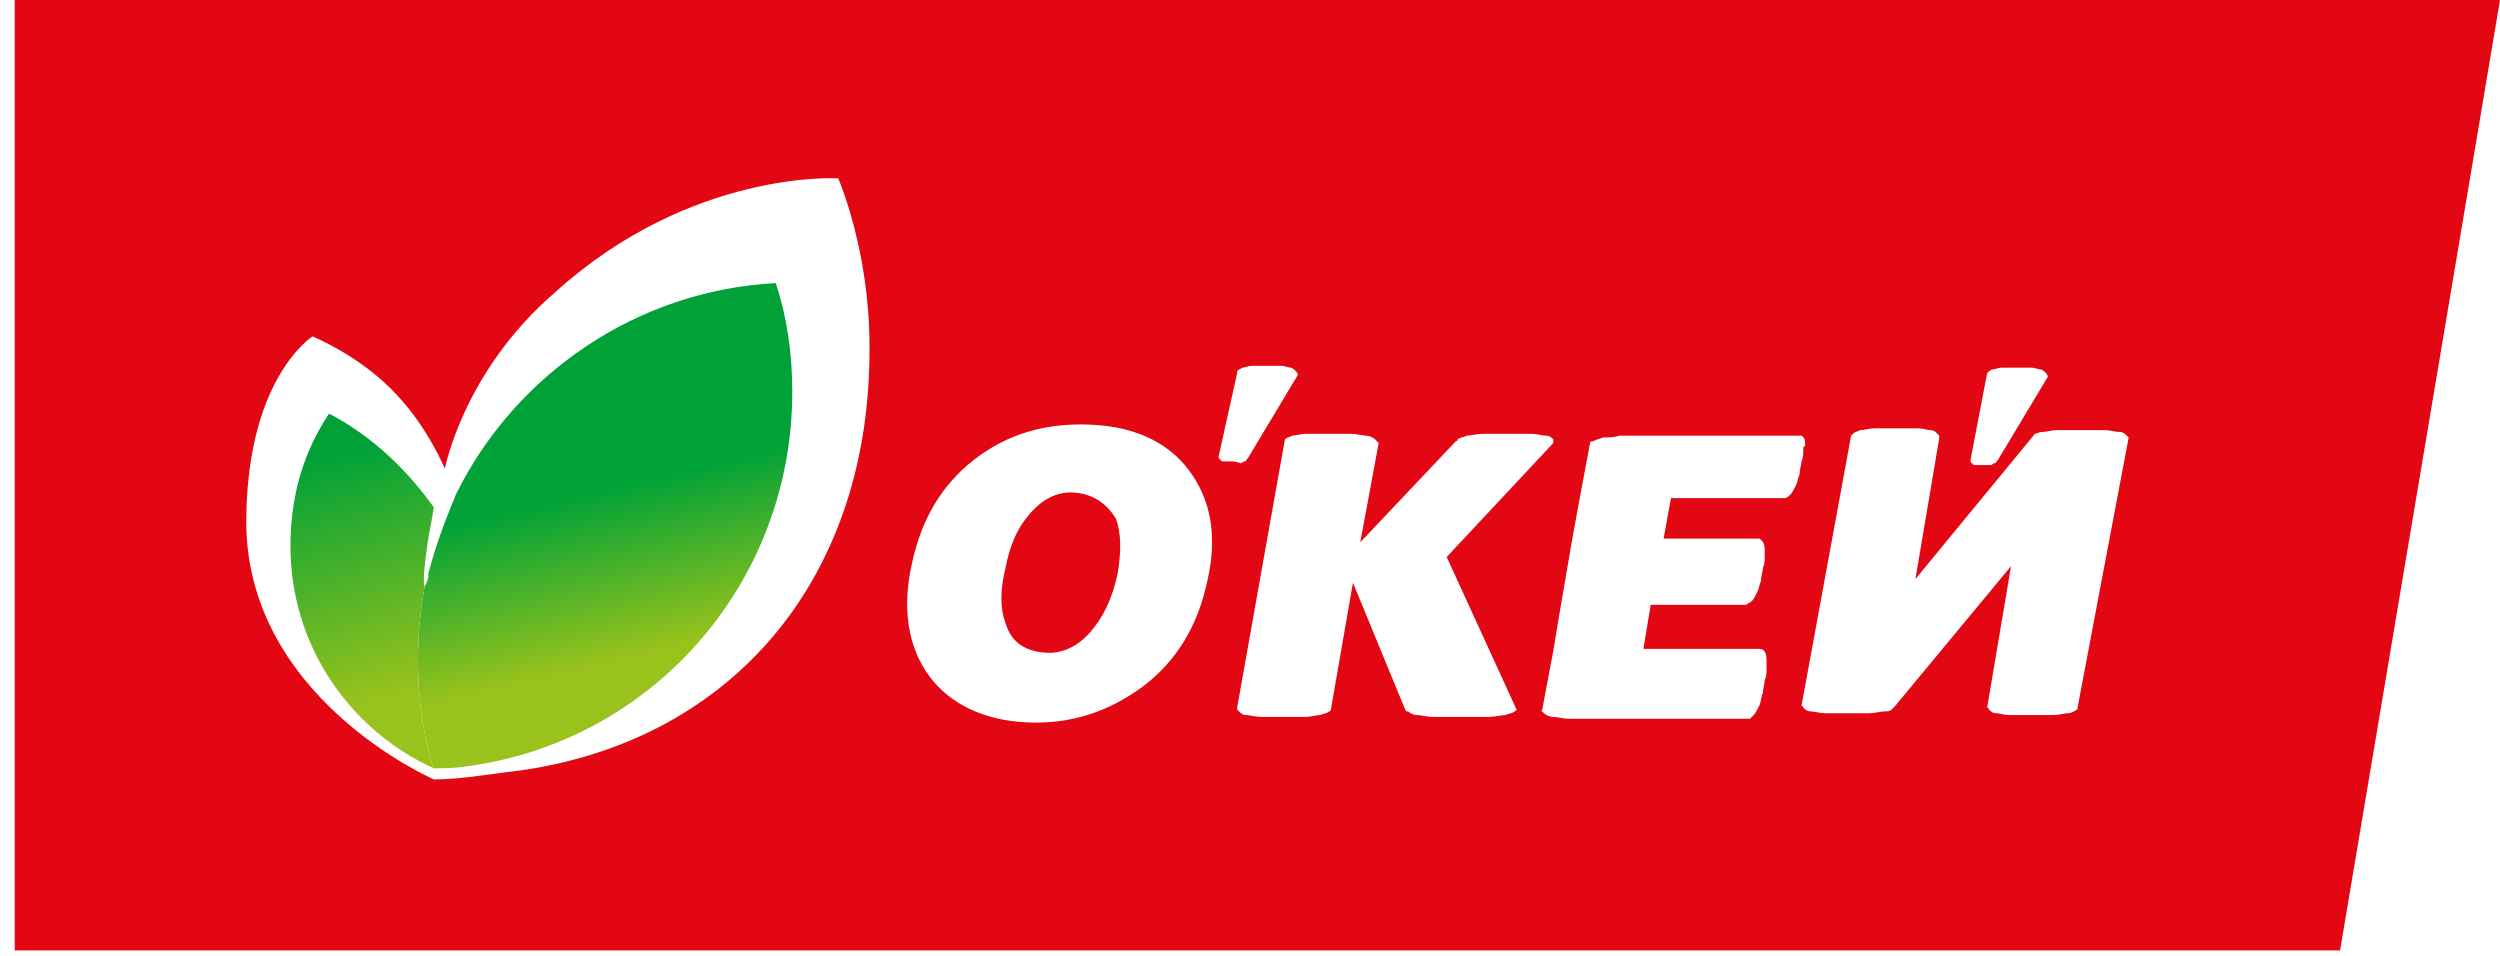
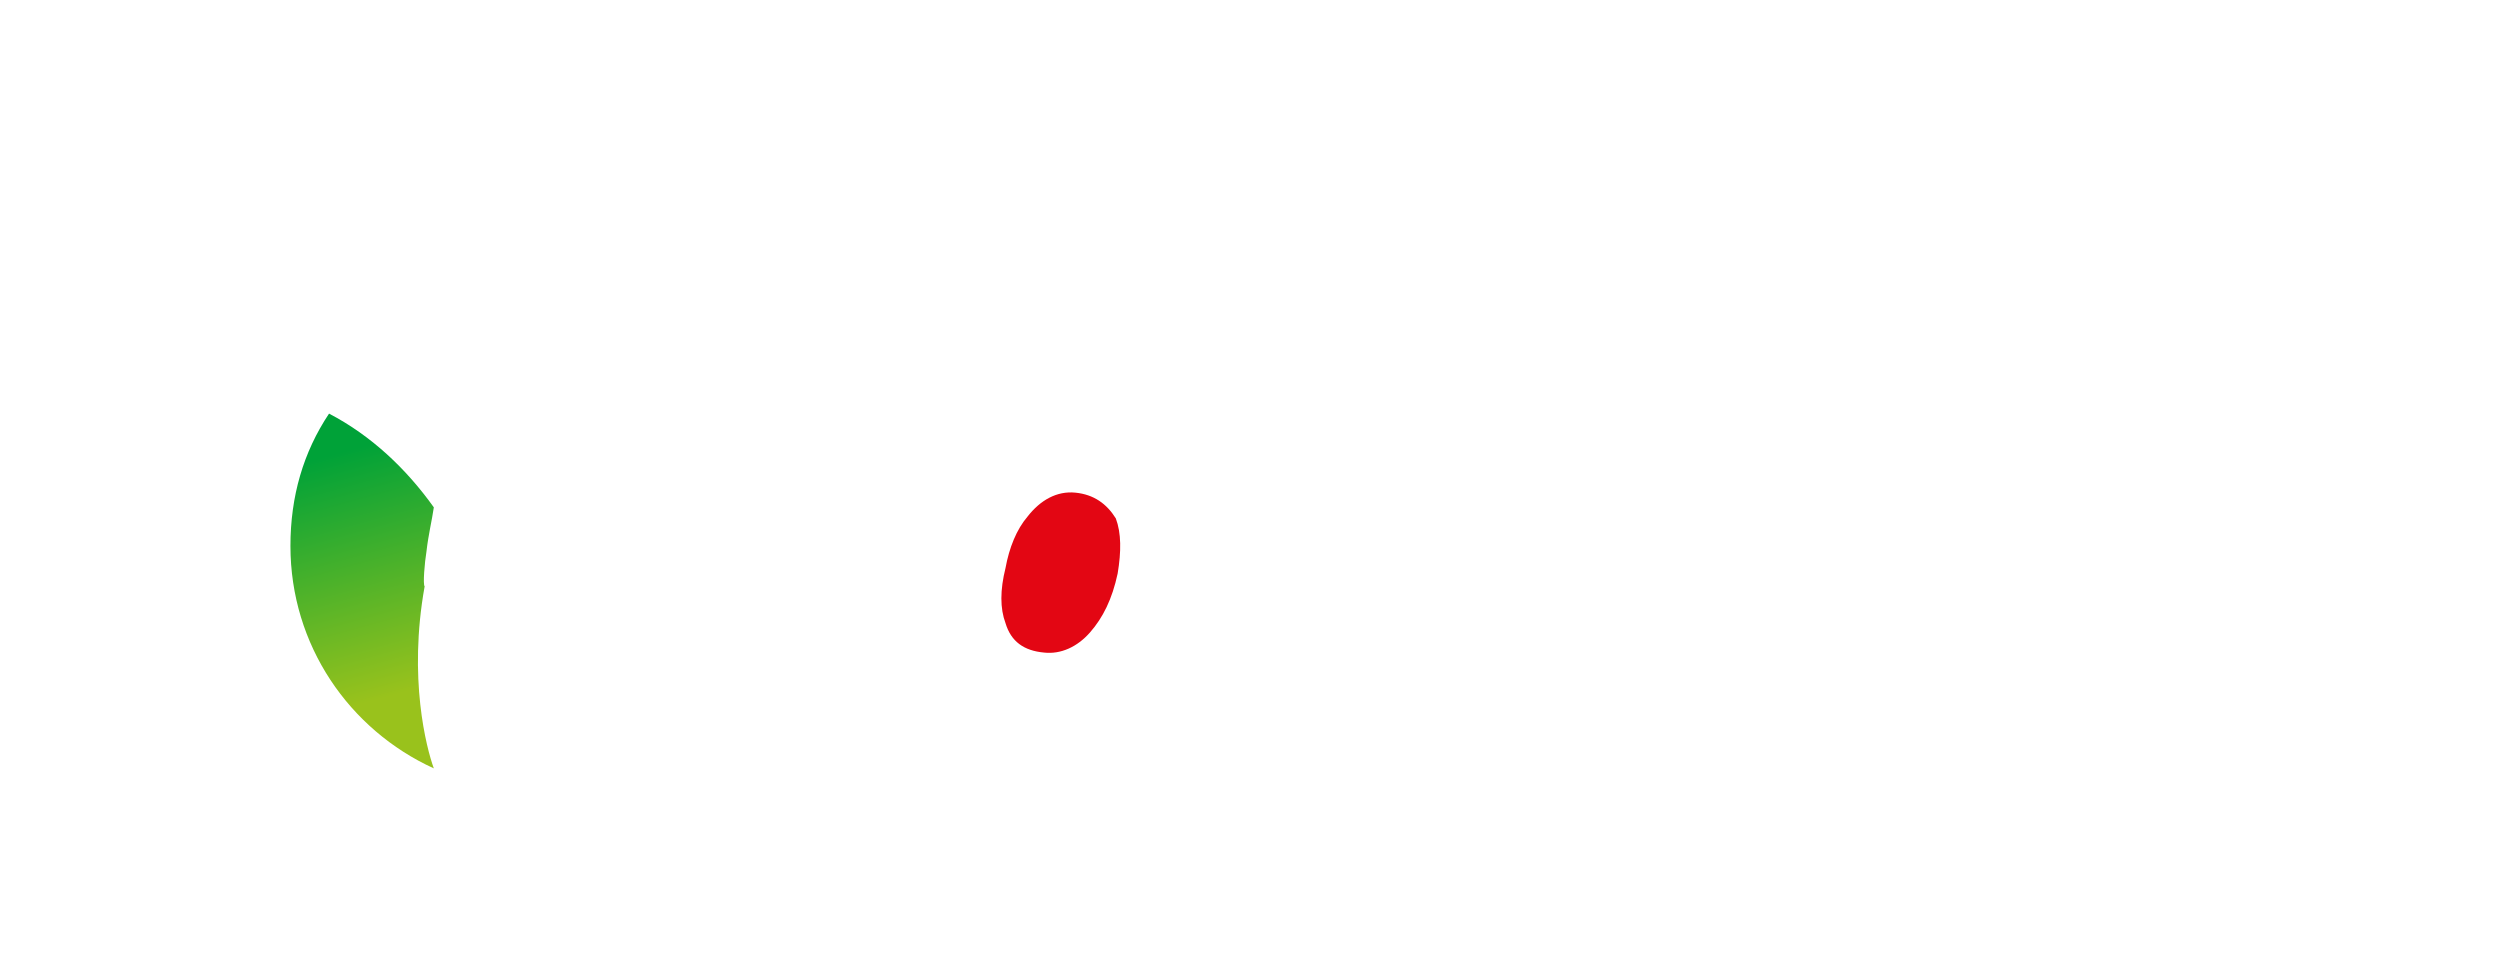
<svg xmlns="http://www.w3.org/2000/svg" xmlns:xlink="http://www.w3.org/1999/xlink" viewBox="0 0 136 52">
  <linearGradient id="a">
    <stop offset="0" stop-color="#00a238" />
    <stop offset=".78" stop-color="#99c21c" />
    <stop offset="1" stop-color="#99c21c" />
  </linearGradient>
  <linearGradient id="b" gradientTransform="matrix(1 0 0 -1 0 52)" gradientUnits="userSpaceOnUse" x1="32.392" x2="35.14" xlink:href="#a" y1="25.338" y2="13.746" />
  <linearGradient id="c" gradientTransform="matrix(1 0 0 -1 0 52)" gradientUnits="userSpaceOnUse" x1="18.352" x2="22.938" xlink:href="#a" y1="27.34" y2="10.655" />
  <g clip-rule="evenodd" fill-rule="evenodd">
    <path d="m58.5 26.8c-1-.1-1.9.4-2.6 1.3-.6.7-1 1.7-1.2 2.8-.3 1.2-.3 2.2 0 3 .3 1 1 1.5 2.1 1.6.9.1 1.8-.3 2.5-1.1s1.2-1.8 1.5-3.2c.2-1.2.2-2.2-.1-3-.5-.8-1.2-1.3-2.2-1.4z" fill="#e30613" />
-     <path d="m.8 0v51.7h126.5l8.7-51.7zm107.3 20.3c.1-.1.2-.2.3-.2s.3-.1.5-.1h.8.8c.2 0 .4.1.5.1s.2.1.3.2c0 0 .1.1.1.2l-2.7 4.5c-.1.1-.1.2-.2.2s-.1.1-.2.1-.2 0-.4 0c-.1 0-.3 0-.4 0s-.2 0-.2-.1c-.1 0-.1-.1-.1-.1v-.1zm-79.7 21.6c-.8.1-1.6.2-2.3.3-.8.1-1.6.2-2.5.2 0 0-10.4-4.5-10.2-14.3.1-7.6 3.6-9.8 3.6-9.8s2.7 1.1 4.6 3.2c1.7 1.8 2.6 4 2.6 4s1-5.3 6-9.6c7.4-6.7 15.4-6.2 15.4-6.2s1.7 3.9 1.7 9.1c.1 12.5-7.3 21.4-18.9 23.1zm37.3-10.4c-.5 2.5-1.7 4.5-3.6 5.9-1.8 1.3-3.8 2-6.2 1.9-4.8-.2-7.4-3.7-6.3-8.6.5-2.4 1.6-4.3 3.4-5.7s3.9-2 6.3-1.9c2.6.1 4.5 1.1 5.6 2.8 1 1.5 1.3 3.4.8 5.6zm1.3-6.4c-.1 0-.3 0-.4 0s-.2 0-.2-.1c-.1 0-.1-.1-.1-.1v-.1l1-4.5s0 0 0-.1c.1-.1.1-.1.3-.2.1 0 .3-.1.5-.1h.8.8c.2 0 .4.1.5.1s.2.1.3.2.1.1.1.2l-2.7 4.5c-.1.1-.1.2-.2.2s-.1.1-.2.1c-.3-.1-.4-.1-.5-.1zm15.4 13.6c-.1.1-.3.1-.5.2-.2 0-.6.1-.9.1-.4 0-.9 0-1.5 0s-1.1 0-1.5 0-.7-.1-.9-.1-.4-.1-.5-.2c0 0 0 0-.1 0l-.1-.2-2.8-6.8-1.2 6.9c0 .1-.1.1-.1.1-.1.1-.2.1-.5.2-.2 0-.5.1-.8.1s-.7 0-1.2 0-.9 0-1.2 0-.6-.1-.8-.1-.3-.1-.4-.2-.1-.1-.1-.2l2.6-14.6c.1-.1.2-.1.4-.2.2 0 .4-.1.8-.1h1.2 1.2c.3 0 .6.1.8.1s.4.1.5.2.1.1.2.2l-1 5.4 5.2-5.5s.1 0 .1-.1c.1-.1.3-.1.5-.2.2 0 .5-.1.9-.1h1.3 1.3c.3 0 .6.1.8.1s.3.1.4.2v.2l-5.8 6.2 3.8 8.3c.1 0 0 0-.1.1zm15.7-14.2c0 .2 0 .4-.1.6 0 .2-.1.4-.1.7-.1.2-.1.4-.2.6-.1.2-.2.4-.3.5s-.2.2-.3.2h-6.2l-.4 2.2h5.2c.2.1.3.3.3.6v.4c0 .2 0 .4-.1.6 0 .2-.1.4-.1.7-.1.2-.1.4-.2.6s-.2.4-.3.5-.2.1-.3.2h-5.2l-.4 2.4h6.3c.3 0 .4.2.4.7v.4c0 .2 0 .4-.1.6 0 .2-.1.5-.1.7-.1.2-.1.5-.2.7s-.2.4-.3.5-.1.1-.2.2h-8.4c-.6 0-1.1 0-1.4 0-.4 0-.7-.1-.9-.1s-.4-.1-.5-.2-.2-.1-.1-.2l.6-3.2.4-2.4.6-3.5.4-2.2.6-3.2c0-.1.1-.1.2-.1.1-.1.3-.1.5-.2.2 0 .6 0 .9-.1h9.9c.2.1.2.3.2.6-.1-.1-.1.1-.1.2zm14.9 14.1s-.1.1 0 0c-.2.1-.3.2-.5.2s-.5.1-.8.1-.7 0-1.2 0-.9 0-1.2 0-.5-.1-.7-.1-.3-.1-.4-.2c0 0 0-.1-.1-.1l1.3-7.7-6.3 7.6-.2.2c-.1.1-.2.1-.4.1s-.5.1-.8.1-.7 0-1.2 0-.9 0-1.2 0-.6-.1-.8-.1-.3-.1-.4-.2c0 0 0-.1-.1-.1l2.7-14.7s0 0 .1-.1.2-.1.4-.2c.2 0 .5-.1.8-.1h.4 1.5.4c.3 0 .6.1.7.1.2 0 .3.1.4.2s.1.1.1.2l-1.3 7.7 6.5-7.9c.1 0 .2-.1.4-.1s.5-.1.8-.1h.5 1.6.5c.3 0 .6.1.8.1s.3.1.4.2.1.1.1.1z" fill="#e30613" />
-     <path d="m24.8 26.9c-.4 1-1 2.4-1.5 4.3v.2c-.1.4-.2.5-.2.5-.9 5 .1 8.8.5 9.9 0 0 1.2 0 1.7-.1 10.1-1.3 17.8-9.9 17.8-20.4 0-2.1-.3-4.1-.9-5.9-7.6.4-14.2 5-17.4 11.5z" fill="url(#b)" />
    <path d="m15.8 29.7c0 5.4 3.2 10 7.8 12.1-.4-1.1-1.4-4.9-.5-9.9-.1-.1 0-1.3.1-1.9.1-.9.3-1.7.4-2.4-1.5-2.1-3.4-3.9-5.7-5.1-1.4 2.1-2.1 4.5-2.1 7.2z" fill="url(#c)" />
  </g>
</svg>